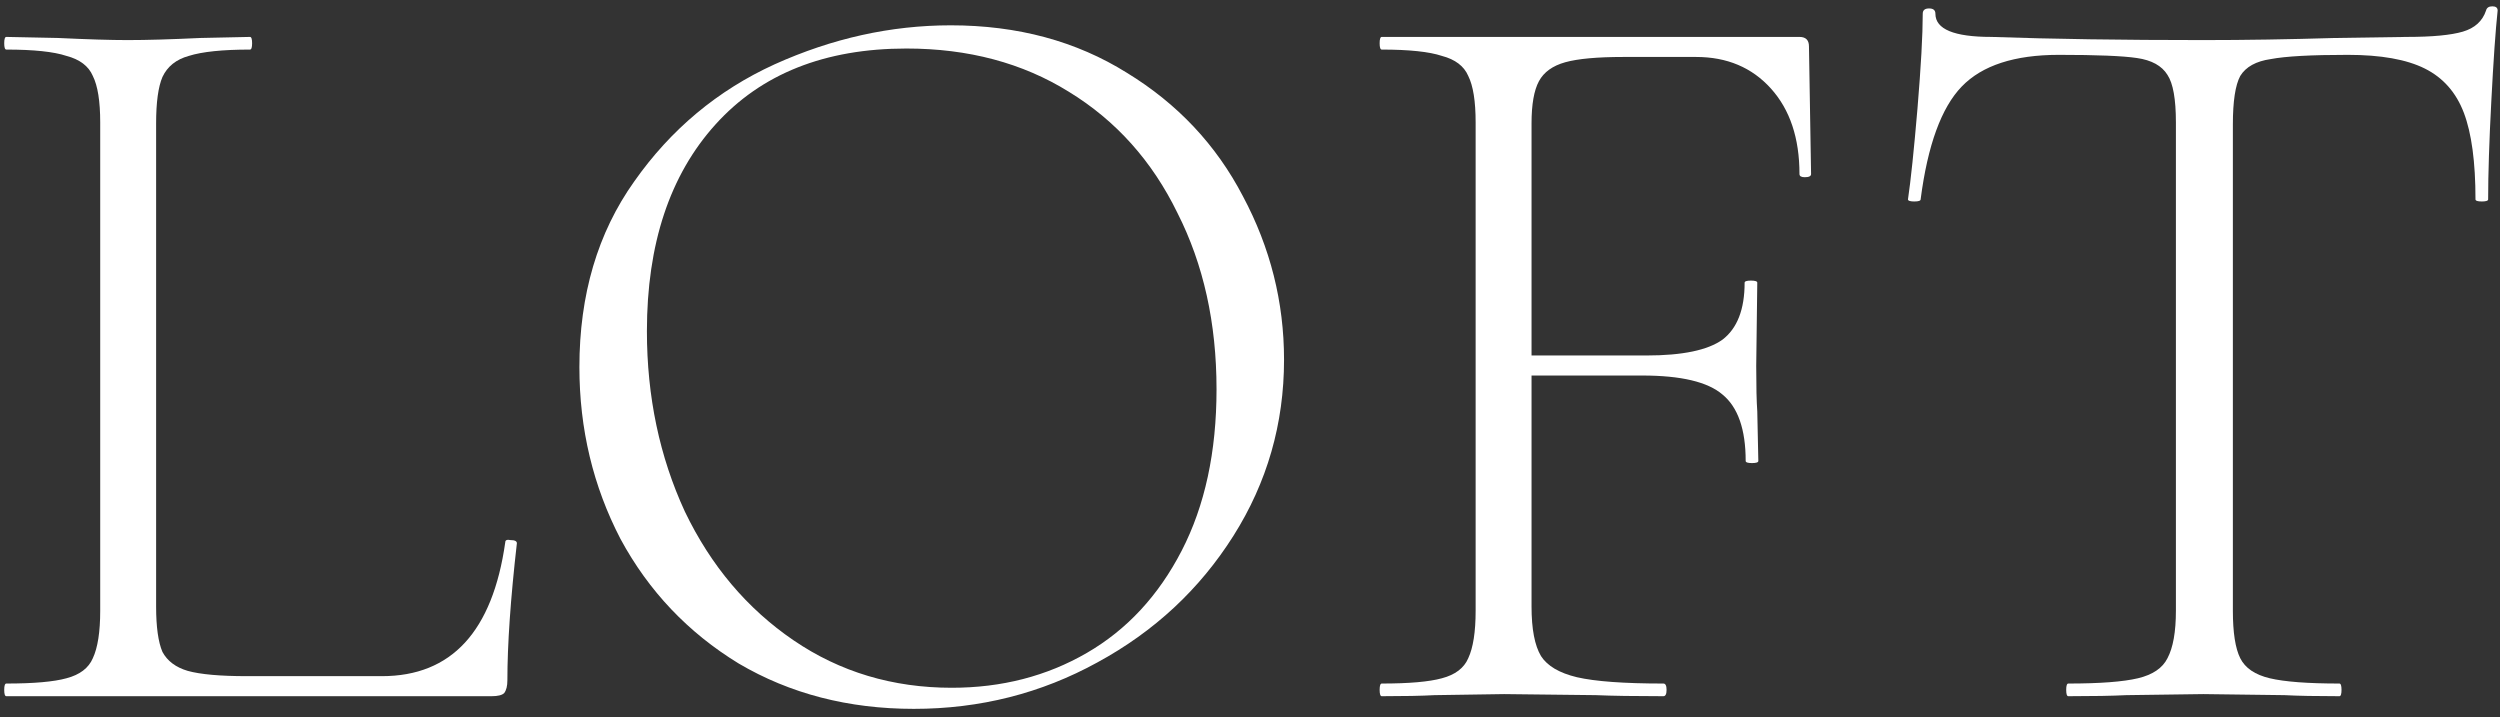
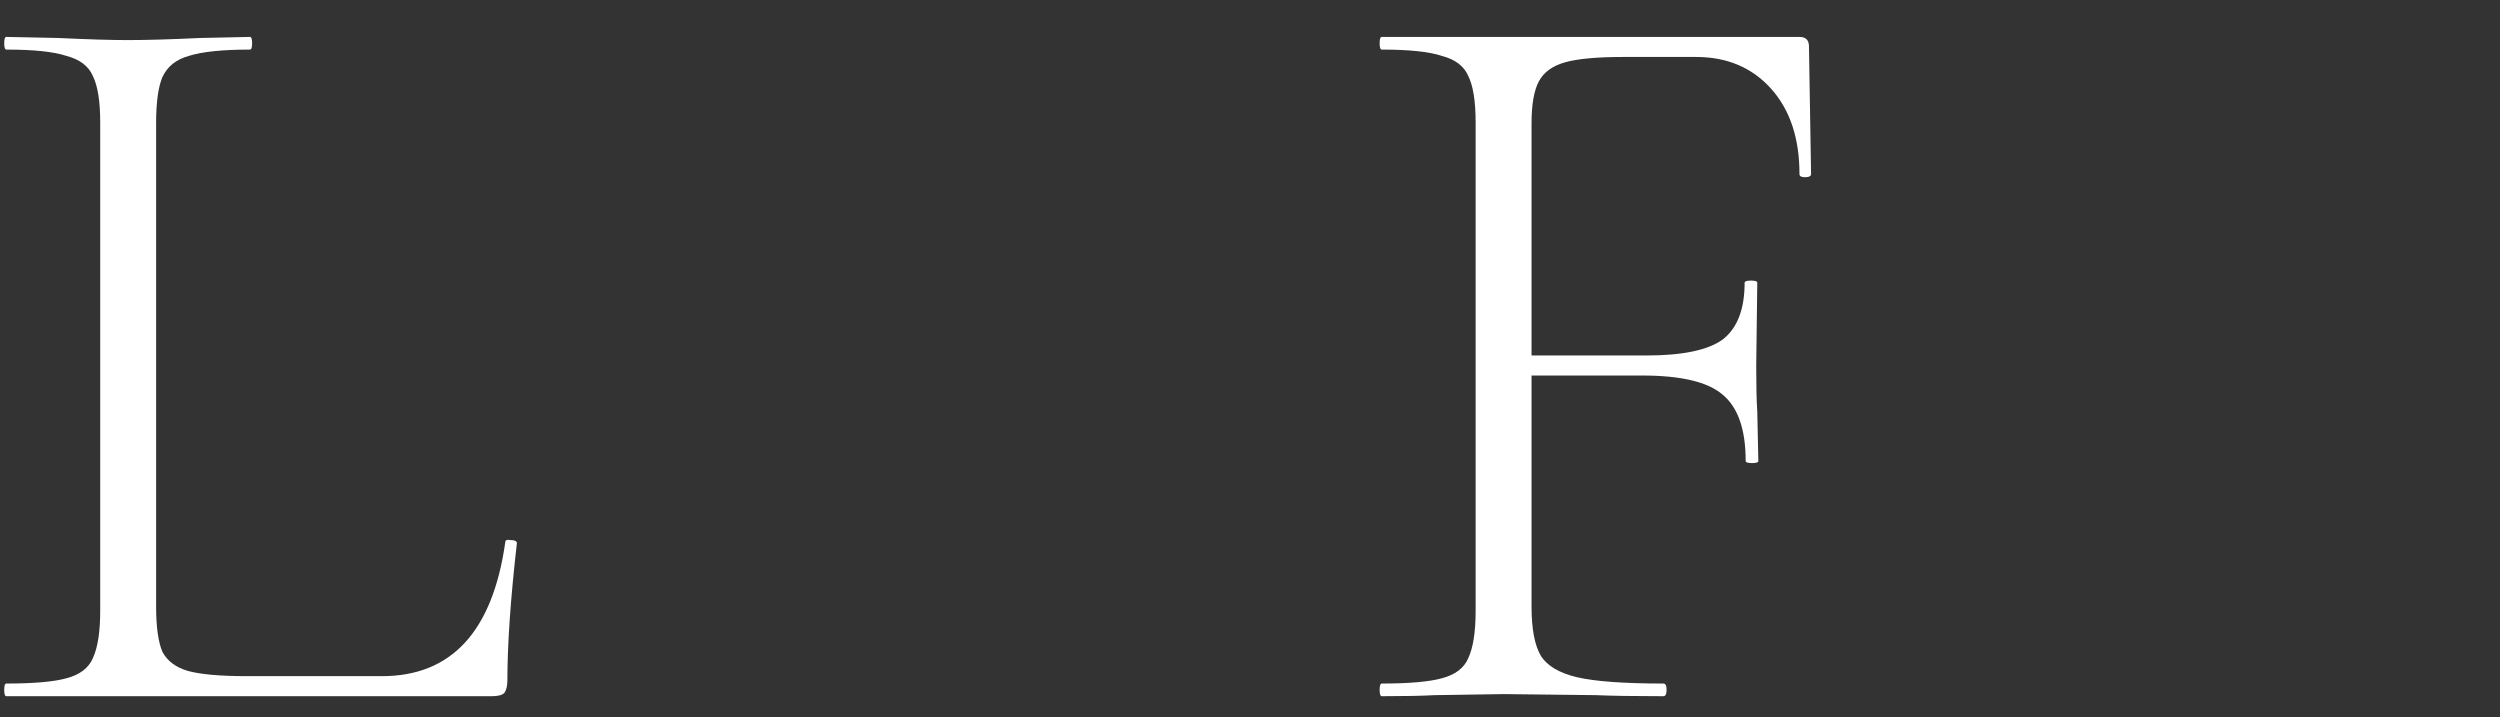
<svg xmlns="http://www.w3.org/2000/svg" width="237" height="68" viewBox="0 0 237 68" fill="none">
  <rect x="0" y="0" width="237" height="68" fill="#333333" stroke="none" />
  <path d="M14.8 57.5C14.8 59.433 15 60.867 15.4 61.8C15.867 62.667 16.667 63.267 17.8 63.6C19 63.933 20.867 64.1 23.4 64.1H36.2C42.8 64.1 46.7 59.867 47.9 51.4C47.9 51.2 48.067 51.133 48.4 51.2C48.8 51.2 49 51.3 49 51.5C48.4 56.767 48.1 61.1 48.1 64.5C48.1 65.033 48 65.433 47.8 65.7C47.6 65.9 47.2 66 46.6 66H0.6C0.467 66 0.4 65.8 0.4 65.4C0.4 65 0.467 64.8 0.6 64.8C3.2 64.8 5.1 64.633 6.3 64.3C7.567 63.967 8.4 63.333 8.8 62.4C9.267 61.4 9.5 59.9 9.5 57.9V11.6C9.5 9.6 9.267 8.133 8.8 7.2C8.4 6.267 7.567 5.633 6.3 5.3C5.1 4.9 3.2 4.7 0.6 4.7C0.467 4.7 0.4 4.5 0.4 4.1C0.4 3.7 0.467 3.5 0.6 3.5L5.5 3.6C8.3 3.733 10.5 3.8 12.1 3.8C13.9 3.8 16.2 3.733 19 3.6L23.7 3.5C23.833 3.5 23.9 3.7 23.9 4.1C23.9 4.5 23.833 4.7 23.7 4.7C21.1 4.7 19.167 4.9 17.9 5.3C16.7 5.633 15.867 6.3 15.4 7.3C15 8.233 14.8 9.7 14.8 11.7V57.5Z" fill="white" />
-   <path d="M86.627 67.2C80.427 67.2 74.894 65.767 70.027 62.9C65.227 59.967 61.494 56.033 58.827 51.1C56.227 46.1 54.927 40.667 54.927 34.8C54.927 27.933 56.661 22.067 60.127 17.2C63.594 12.267 68.027 8.567 73.427 6.1C78.894 3.633 84.461 2.4 90.127 2.4C96.461 2.4 102.027 3.9 106.827 6.9C111.627 9.833 115.294 13.733 117.827 18.6C120.427 23.467 121.727 28.633 121.727 34.1C121.727 40.167 120.127 45.733 116.927 50.8C113.727 55.867 109.427 59.867 104.027 62.8C98.694 65.733 92.894 67.2 86.627 67.2ZM90.227 65.2C94.961 65.2 99.227 64.1 103.027 61.9C106.827 59.7 109.827 56.467 112.027 52.2C114.227 47.933 115.327 42.833 115.327 36.9C115.327 30.633 114.094 25.067 111.627 20.2C109.227 15.267 105.794 11.433 101.327 8.7C96.927 5.967 91.794 4.6 85.927 4.6C78.194 4.6 72.161 7 67.827 11.8C63.494 16.6 61.327 23.133 61.327 31.4C61.327 37.6 62.527 43.3 64.927 48.5C67.394 53.633 70.827 57.7 75.227 60.7C79.627 63.7 84.627 65.2 90.227 65.2Z" fill="white" />
  <path d="M171.69 16.5C171.69 16.7 171.49 16.8 171.09 16.8C170.757 16.8 170.59 16.7 170.59 16.5C170.59 13.1 169.69 10.4 167.89 8.4C166.09 6.4 163.723 5.4 160.79 5.4H153.89C151.423 5.4 149.59 5.567 148.39 5.9C147.19 6.233 146.357 6.833 145.89 7.7C145.423 8.567 145.19 9.9 145.19 11.7V33.7H156.09C159.49 33.7 161.89 33.2 163.29 32.2C164.69 31.133 165.39 29.333 165.39 26.8C165.39 26.667 165.59 26.6 165.99 26.6C166.39 26.6 166.59 26.667 166.59 26.8L166.49 34.7C166.49 36.633 166.523 38.067 166.59 39L166.69 43.7C166.69 43.833 166.49 43.9 166.09 43.9C165.69 43.9 165.49 43.833 165.49 43.7C165.49 40.7 164.757 38.6 163.29 37.4C161.89 36.2 159.357 35.6 155.69 35.6H145.19V57.5C145.19 59.633 145.49 61.2 146.09 62.2C146.69 63.133 147.823 63.8 149.49 64.2C151.223 64.6 153.957 64.8 157.69 64.8C157.89 64.8 157.99 65 157.99 65.4C157.99 65.8 157.89 66 157.69 66C154.957 66 152.823 65.967 151.29 65.9L142.59 65.8L135.99 65.9C134.79 65.967 133.123 66 130.99 66C130.857 66 130.79 65.8 130.79 65.4C130.79 65 130.857 64.8 130.99 64.8C133.59 64.8 135.49 64.633 136.69 64.3C137.957 63.967 138.79 63.333 139.19 62.4C139.657 61.4 139.89 59.9 139.89 57.9V11.6C139.89 9.6 139.657 8.133 139.19 7.2C138.79 6.267 137.957 5.633 136.69 5.3C135.49 4.9 133.59 4.7 130.99 4.7C130.857 4.7 130.79 4.5 130.79 4.1C130.79 3.7 130.857 3.5 130.99 3.5H170.59C171.19 3.5 171.49 3.8 171.49 4.4L171.69 16.5Z" fill="white" />
-   <path d="M195.176 5.2C190.976 5.2 187.909 6.2 185.976 8.2C184.042 10.2 182.742 13.767 182.076 18.9C182.076 19.033 181.876 19.1 181.476 19.1C181.076 19.1 180.876 19.033 180.876 18.9C181.142 17.1 181.442 14.233 181.776 10.3C182.109 6.3 182.276 3.3 182.276 1.3C182.276 0.967 182.476 0.8 182.876 0.8C183.276 0.8 183.476 0.967 183.476 1.3C183.476 2.767 185.242 3.5 188.776 3.5C194.509 3.7 201.209 3.8 208.876 3.8C212.809 3.8 216.976 3.733 221.376 3.6L228.176 3.5C230.576 3.5 232.342 3.333 233.476 3C234.609 2.667 235.342 2 235.676 1C235.742 0.733 235.942 0.6 236.276 0.6C236.609 0.6 236.776 0.733 236.776 1C236.576 2.867 236.376 5.733 236.176 9.6C235.976 13.4 235.876 16.5 235.876 18.9C235.876 19.033 235.676 19.1 235.276 19.1C234.876 19.1 234.676 19.033 234.676 18.9C234.676 15.367 234.309 12.633 233.576 10.7C232.842 8.767 231.609 7.367 229.876 6.5C228.142 5.633 225.709 5.2 222.576 5.2C219.109 5.2 216.676 5.333 215.276 5.6C213.876 5.8 212.909 6.333 212.376 7.2C211.909 8.067 211.676 9.6 211.676 11.8V57.9C211.676 59.967 211.909 61.467 212.376 62.4C212.842 63.333 213.776 63.967 215.176 64.3C216.576 64.633 218.776 64.8 221.776 64.8C221.909 64.8 221.976 65 221.976 65.4C221.976 65.8 221.909 66 221.776 66C219.576 66 217.842 65.967 216.576 65.9L208.876 65.8L201.576 65.9C200.242 65.967 198.409 66 196.076 66C195.942 66 195.876 65.8 195.876 65.4C195.876 65 195.942 64.8 196.076 64.8C199.076 64.8 201.276 64.633 202.676 64.3C204.076 63.967 205.009 63.333 205.476 62.4C206.009 61.4 206.276 59.9 206.276 57.9V11.6C206.276 9.4 206.009 7.9 205.476 7.1C204.942 6.233 203.976 5.7 202.576 5.5C201.242 5.3 198.776 5.2 195.176 5.2Z" fill="white" />
</svg>